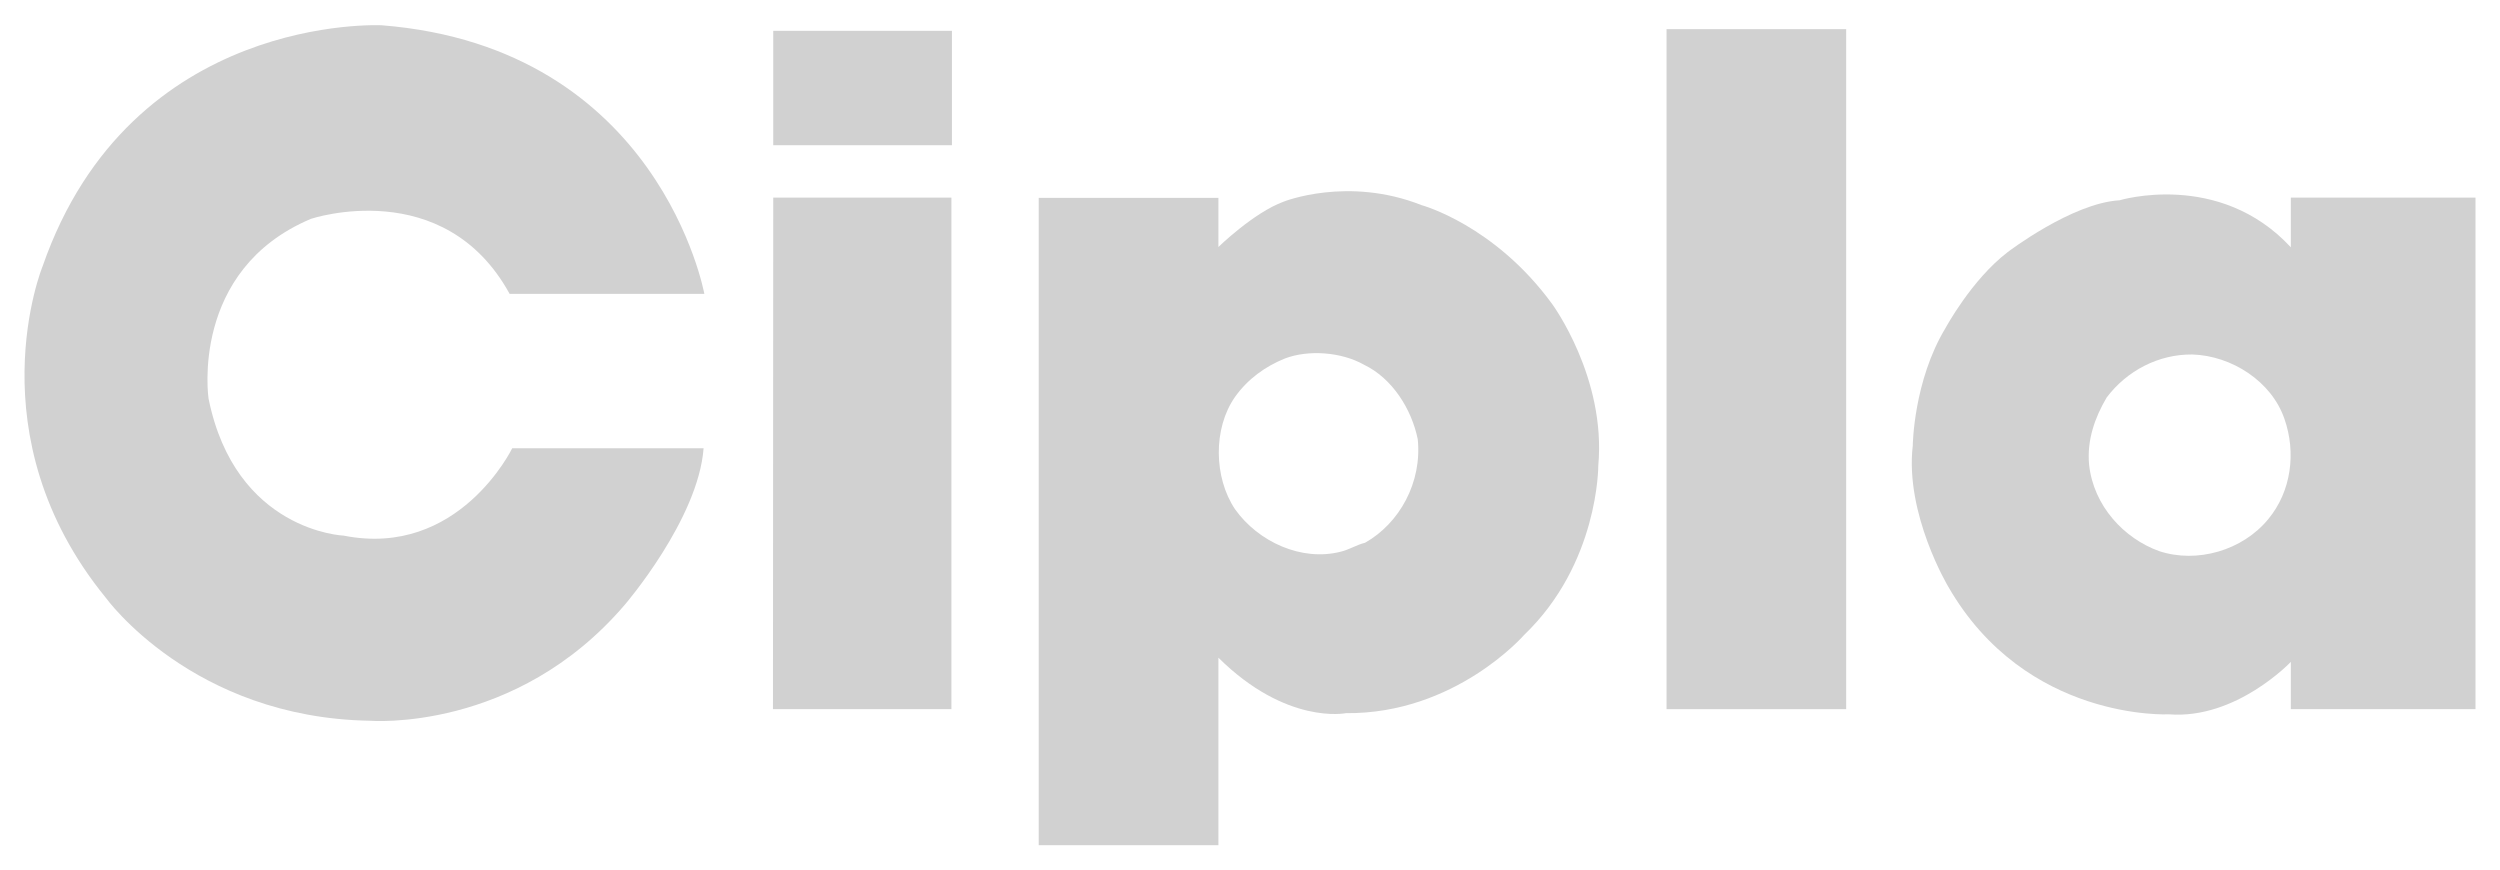
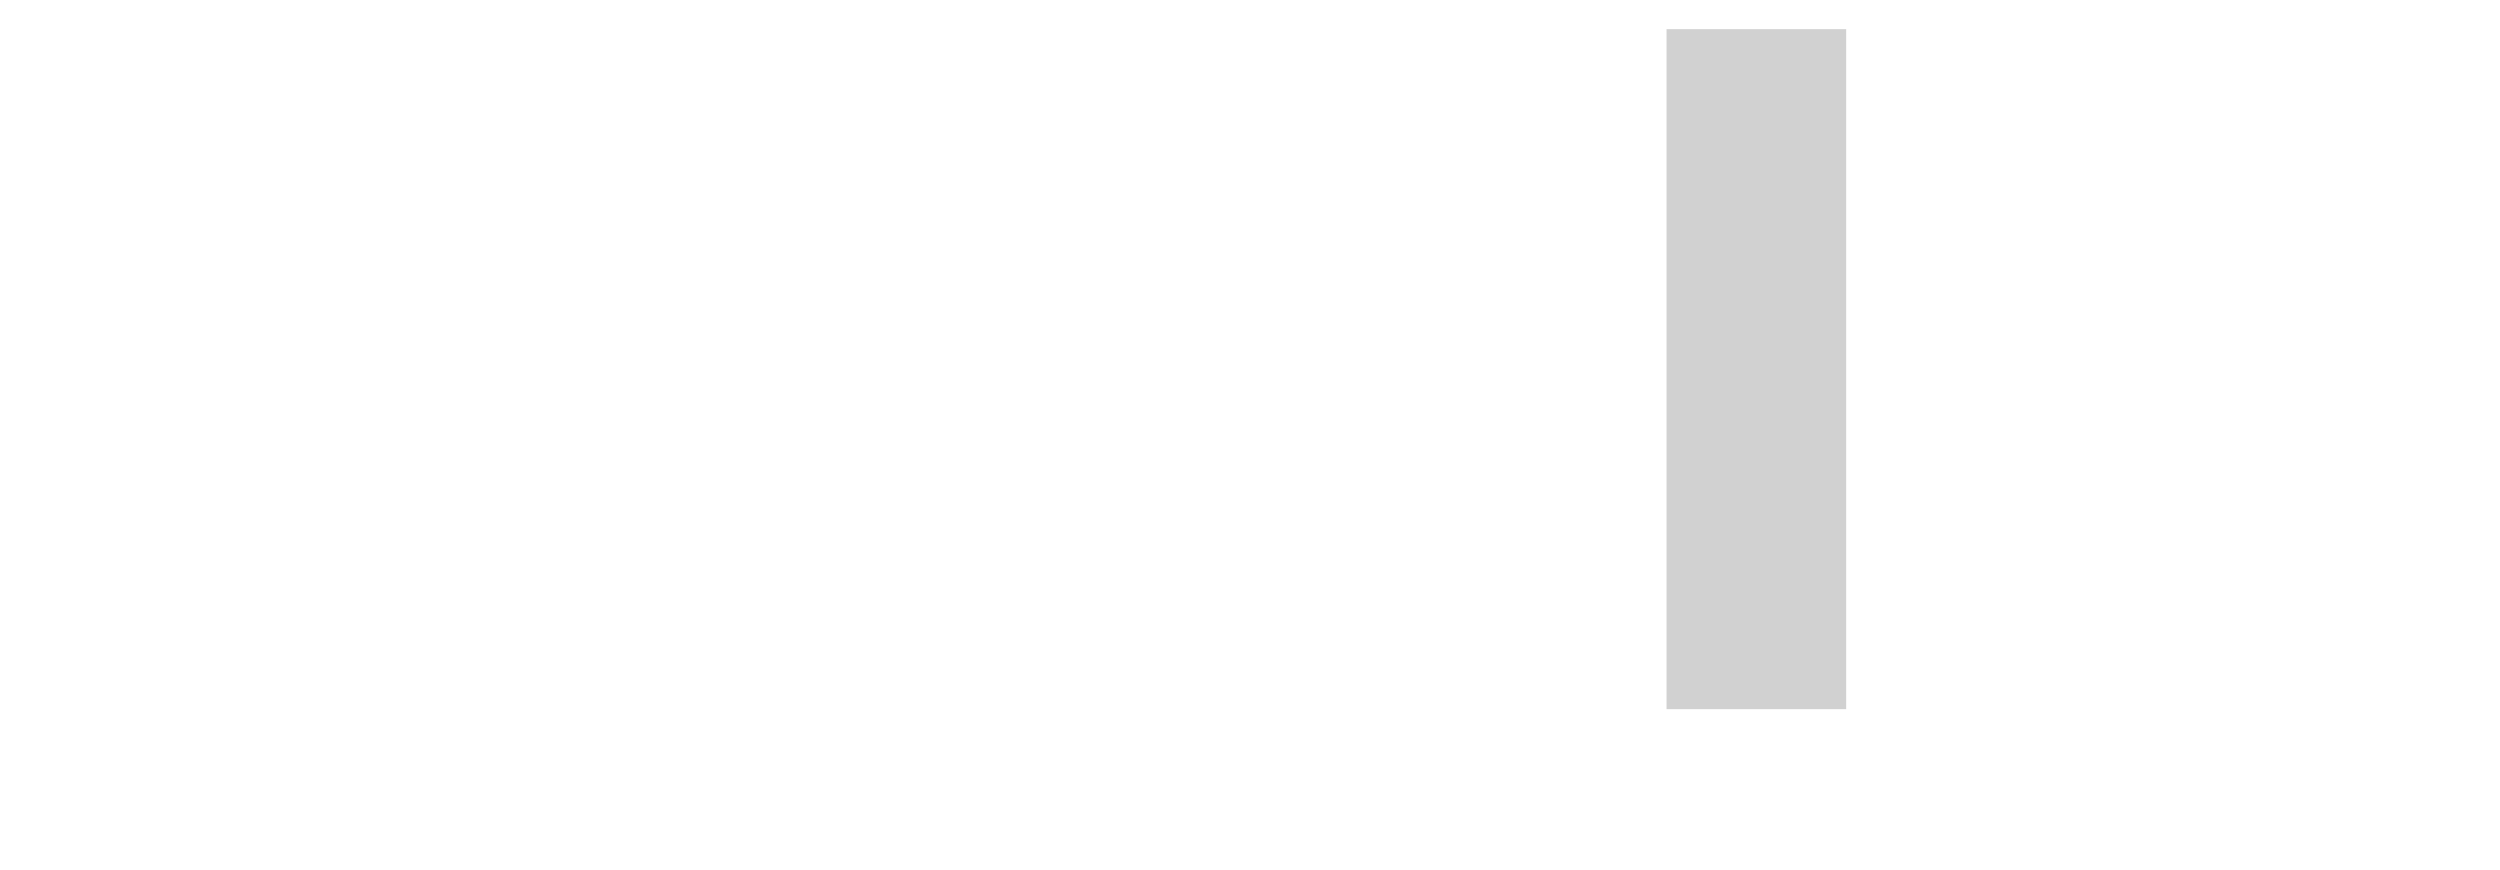
<svg xmlns="http://www.w3.org/2000/svg" width="135" height="47" viewBox="0 0 135 47" fill="none">
-   <path d="M41.755 1.664H51.404V7.842H41.755V1.664Z" fill="#D1D1D1" />
-   <path d="M27.52 15.869H38.034C38.034 15.869 35.632 2.562 20.619 1.365C20.619 1.365 7.07 0.664 2.3 14.381C2.3 14.381 -1.44 23.517 5.715 32.281C5.715 32.281 10.376 38.757 19.969 38.92C19.969 38.92 27.827 39.573 33.735 32.661C33.735 32.661 37.705 28.052 37.994 24.206H27.66C27.66 24.206 24.774 30.158 18.559 28.924C18.559 28.924 12.711 28.698 11.261 21.521C11.261 21.521 10.235 14.579 16.795 11.816C16.795 11.816 23.979 9.417 27.52 15.869Z" fill="#D1D1D1" />
-   <path d="M41.755 10.672H51.376V38.294H41.74L41.755 10.672Z" fill="#D1D1D1" />
-   <path d="M66.691 27.497C67.938 29.256 70.287 30.336 72.406 29.79C72.861 29.68 73.261 29.418 73.715 29.308C75.572 28.258 76.801 26.048 76.557 23.711C76.224 22.088 75.183 20.428 73.65 19.692C72.421 19 70.645 18.878 69.386 19.358C68.33 19.784 67.379 20.463 66.686 21.441C65.5 23.142 65.546 25.787 66.691 27.497ZM65.794 13.338C65.794 13.338 67.69 11.486 69.317 10.889C69.317 10.889 72.785 9.5 76.768 11.079C76.768 11.079 80.698 12.14 83.814 16.413C83.814 16.413 86.742 20.386 86.307 25.149C86.307 25.149 86.335 30.428 82.297 34.293C82.297 34.293 78.584 38.565 72.676 38.511C72.676 38.511 69.479 39.164 65.794 35.516V45.641H56.091V10.686H65.794V13.216" fill="#D1D1D1" />
  <path d="M89.993 1.574H99.694V38.294H89.993V1.574Z" fill="#D1D1D1" />
-   <path d="M112.811 25.093C113.052 27.328 114.705 29.08 116.59 29.759C118.629 30.436 121.1 29.731 122.491 28.027C123.731 26.53 123.999 24.439 123.359 22.618C122.664 20.595 120.513 19.207 118.383 19.142C116.558 19.124 114.851 20.019 113.762 21.463C113.122 22.543 112.687 23.771 112.811 25.093ZM123.705 10.67H133.677V38.292H123.705V35.741C123.705 35.741 120.759 38.855 117.129 38.574C117.129 38.574 109.397 38.973 105.205 31.679C105.205 31.679 102.857 27.76 103.29 24.06C103.29 24.06 103.326 20.576 105.06 17.71C105.06 17.71 106.469 15.097 108.421 13.609C108.421 13.609 111.891 10.961 114.456 10.816C114.456 10.816 119.838 9.181 123.705 13.354V10.67Z" fill="#D1D1D1" />
</svg>